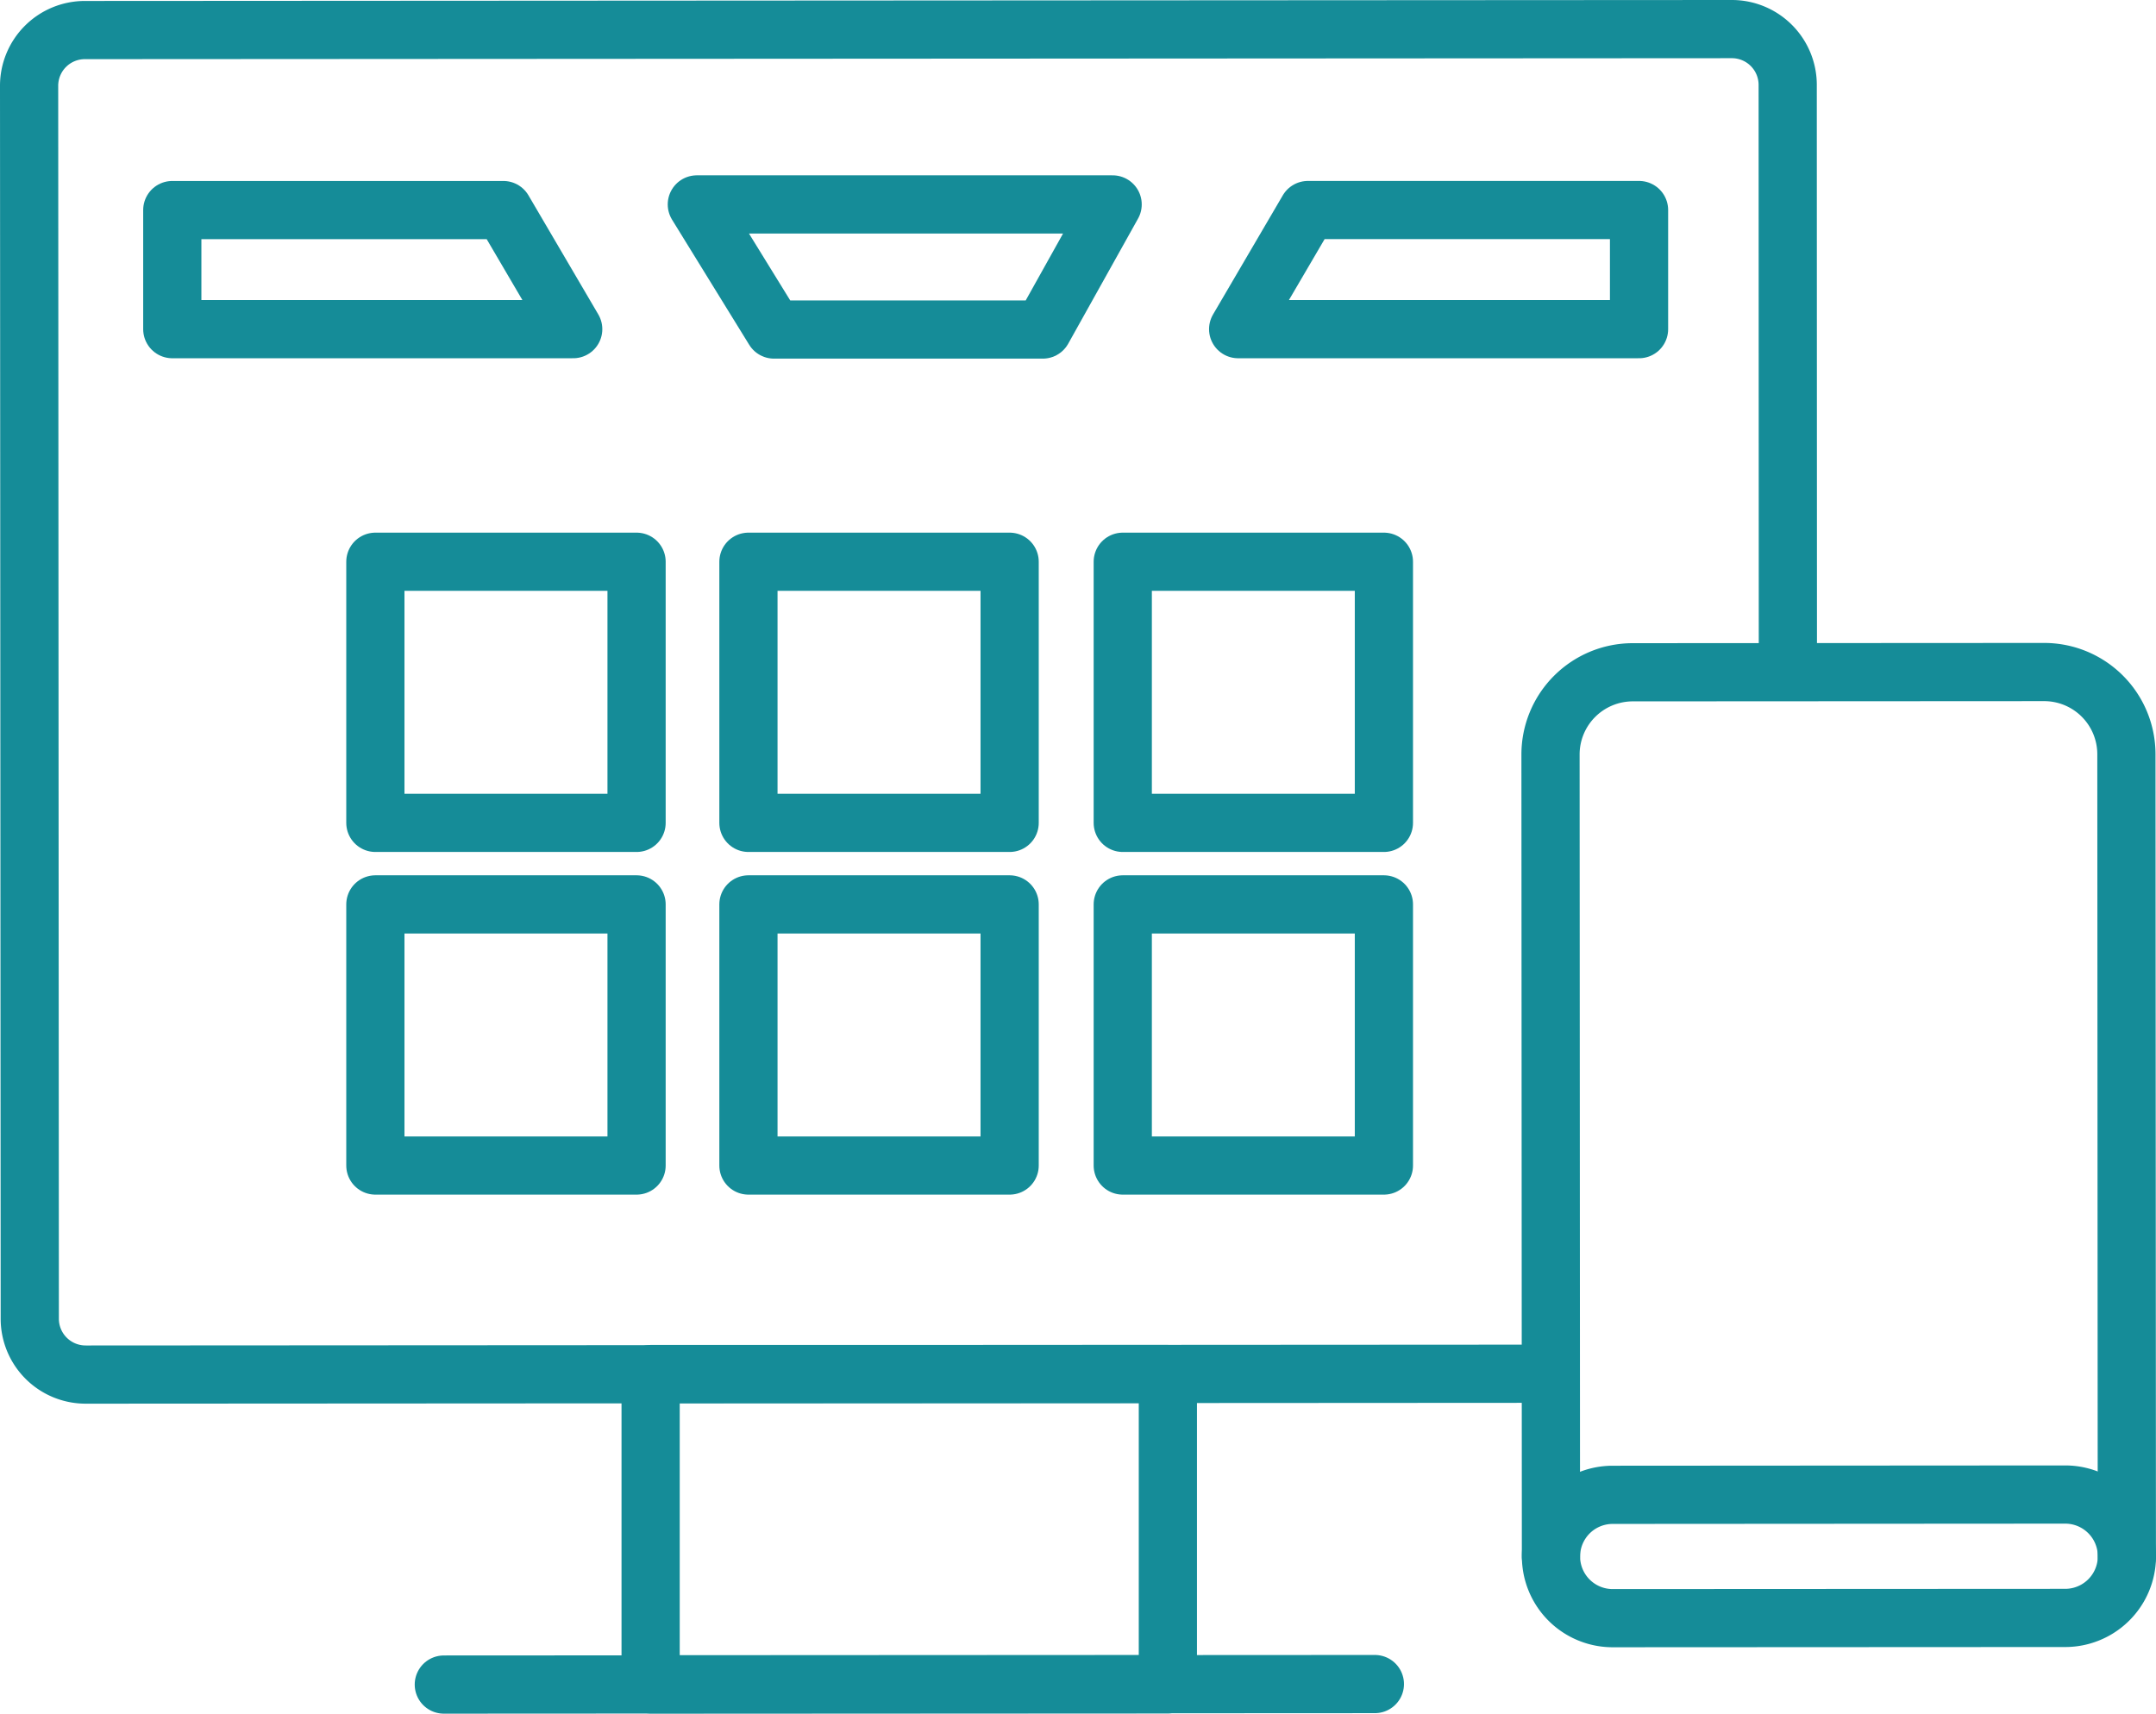
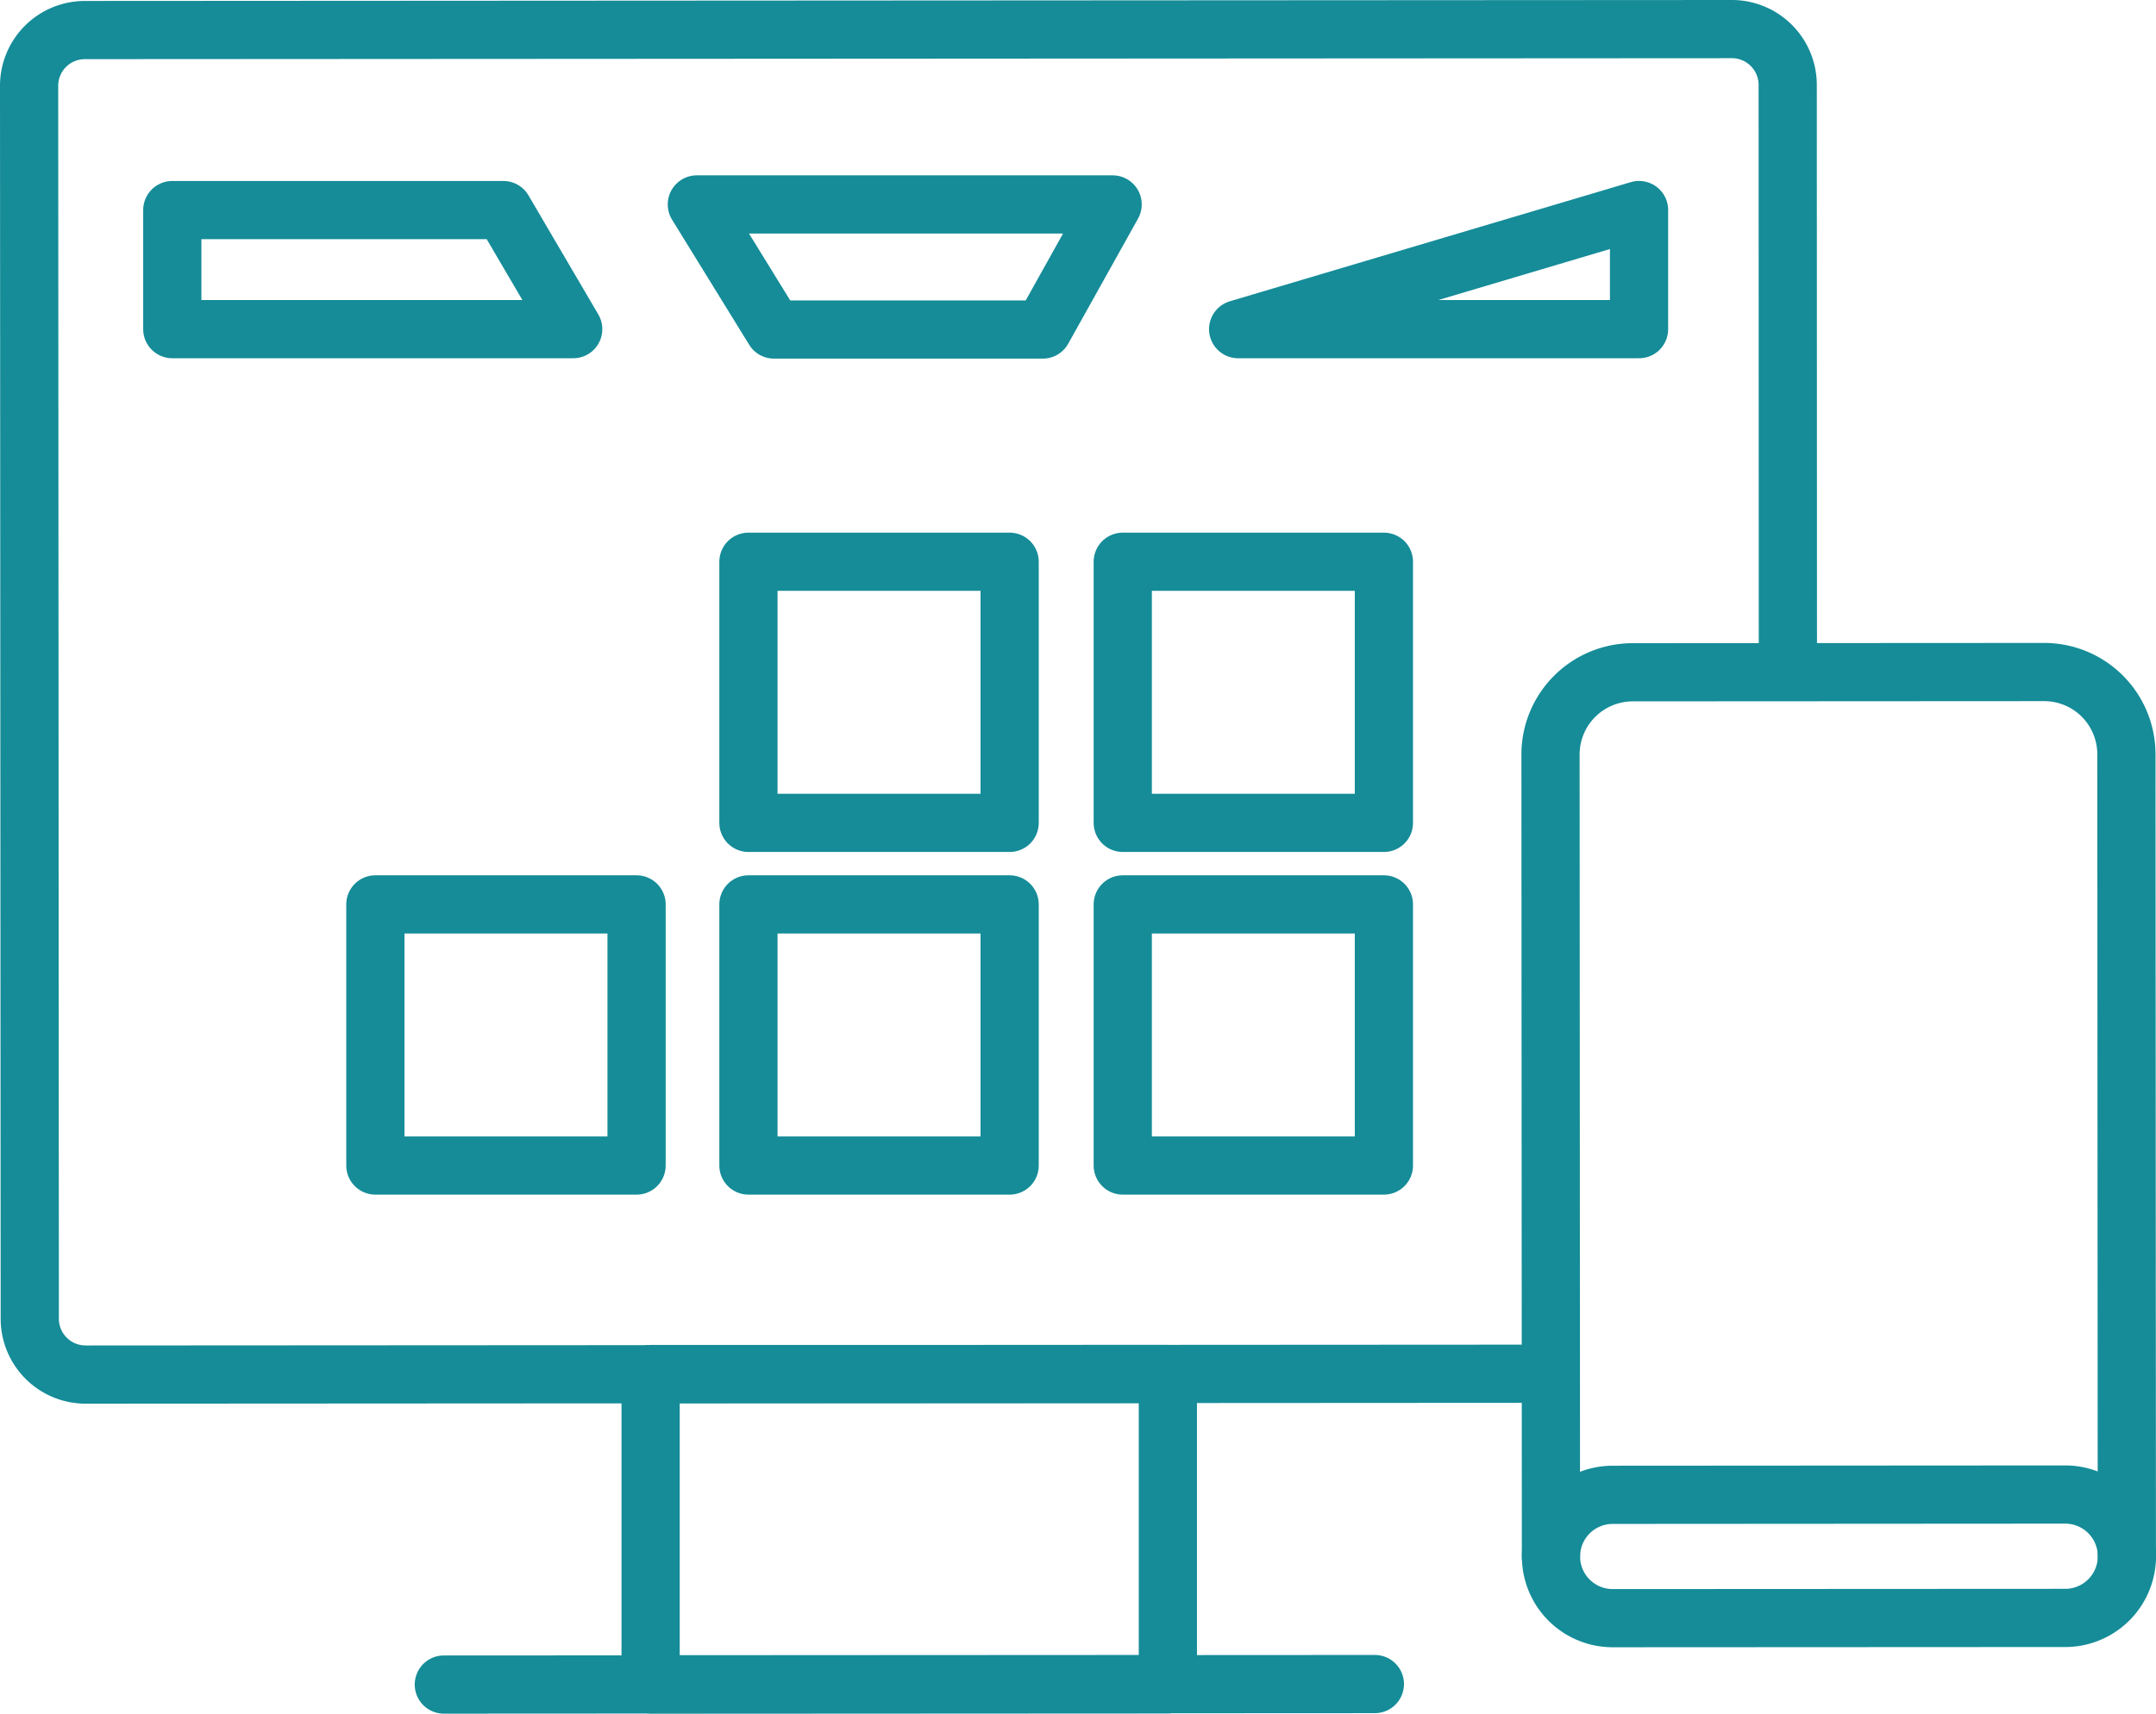
<svg xmlns="http://www.w3.org/2000/svg" width="74.082" height="58.9" viewBox="0 0 74.082 58.9">
  <g id="Group_7439" data-name="Group 7439" transform="translate(-1147.959 -1184.562)">
    <path id="Path_1428" data-name="Path 1428" d="M52.532,46.715l-50.089.029a1.919,1.919,0,0,1-1.92-1.918L.5,2.453A1.916,1.916,0,0,1,2.416.533L59.009.5a1.919,1.919,0,0,1,1.918,1.918l.006,19.967" transform="translate(1148.459 1185.062)" fill="none" stroke="#158c98" stroke-linecap="round" stroke-linejoin="round" stroke-width="2" />
    <rect id="Rectangle_472" data-name="Rectangle 472" width="17.773" height="10.664" transform="translate(1170.315 1231.788)" fill="none" stroke="#158c98" stroke-linecap="round" stroke-linejoin="round" stroke-width="2" />
    <line id="Line_83" data-name="Line 83" y1="0.017" x2="31.992" transform="translate(1163.209 1242.443)" fill="none" stroke="#158c98" stroke-linecap="round" stroke-linejoin="round" stroke-width="2" />
    <rect id="Rectangle_473" data-name="Rectangle 473" width="8.973" height="8.975" transform="translate(1186.538 1215.646)" fill="none" stroke="#158c98" stroke-linecap="round" stroke-linejoin="round" stroke-width="2" />
    <rect id="Rectangle_474" data-name="Rectangle 474" width="8.975" height="8.975" transform="translate(1173.676 1215.646)" fill="none" stroke="#158c98" stroke-linecap="round" stroke-linejoin="round" stroke-width="2" />
    <rect id="Rectangle_475" data-name="Rectangle 475" width="8.975" height="8.975" transform="translate(1160.857 1215.646)" fill="none" stroke="#158c98" stroke-linecap="round" stroke-linejoin="round" stroke-width="2" />
    <rect id="Rectangle_476" data-name="Rectangle 476" width="8.973" height="8.975" transform="translate(1186.538 1203.869)" fill="none" stroke="#158c98" stroke-linecap="round" stroke-linejoin="round" stroke-width="2" />
    <rect id="Rectangle_477" data-name="Rectangle 477" width="8.975" height="8.975" transform="translate(1173.676 1203.869)" fill="none" stroke="#158c98" stroke-linecap="round" stroke-linejoin="round" stroke-width="2" />
-     <rect id="Rectangle_478" data-name="Rectangle 478" width="8.975" height="8.975" transform="translate(1160.857 1203.869)" fill="none" stroke="#158c98" stroke-linecap="round" stroke-linejoin="round" stroke-width="2" />
    <path id="Path_1429" data-name="Path 1429" d="M3.065,7.836H16.841l-2.4-4.093H3.065Z" transform="translate(1150.814 1188.039)" fill="none" stroke="#158c98" stroke-linecap="round" stroke-linejoin="round" stroke-width="2" />
-     <path id="Path_1430" data-name="Path 1430" d="M22.159,7.836H35.934V3.742H24.556Z" transform="translate(1168.344 1188.039)" fill="none" stroke="#158c98" stroke-linecap="round" stroke-linejoin="round" stroke-width="2" />
+     <path id="Path_1430" data-name="Path 1430" d="M22.159,7.836H35.934V3.742Z" transform="translate(1168.344 1188.039)" fill="none" stroke="#158c98" stroke-linecap="round" stroke-linejoin="round" stroke-width="2" />
    <path id="Path_1431" data-name="Path 1431" d="M15.113,7.94h9.236l2.4-4.3H12.462Z" transform="translate(1159.441 1187.948)" fill="none" stroke="#158c98" stroke-linecap="round" stroke-linejoin="round" stroke-width="2" />
    <path id="Path_1432" data-name="Path 1432" d="M27.77,42.421l-.015-27.563a2.827,2.827,0,0,1,2.825-2.829l14.134-.008a2.826,2.826,0,0,1,2.829,2.825l.015,27.563" transform="translate(1173.481 1195.639)" fill="none" stroke="#158c98" stroke-linecap="round" stroke-linejoin="round" stroke-width="2" />
    <path id="Path_1433" data-name="Path 1433" d="M45.431,26.759l-15.548.01a2.119,2.119,0,1,0,0,4.239L45.432,31a2.12,2.12,0,1,0,0-4.241Z" transform="translate(1173.489 1209.17)" fill="none" stroke="#158c98" stroke-linecap="round" stroke-linejoin="round" stroke-width="2" />
  </g>
</svg>